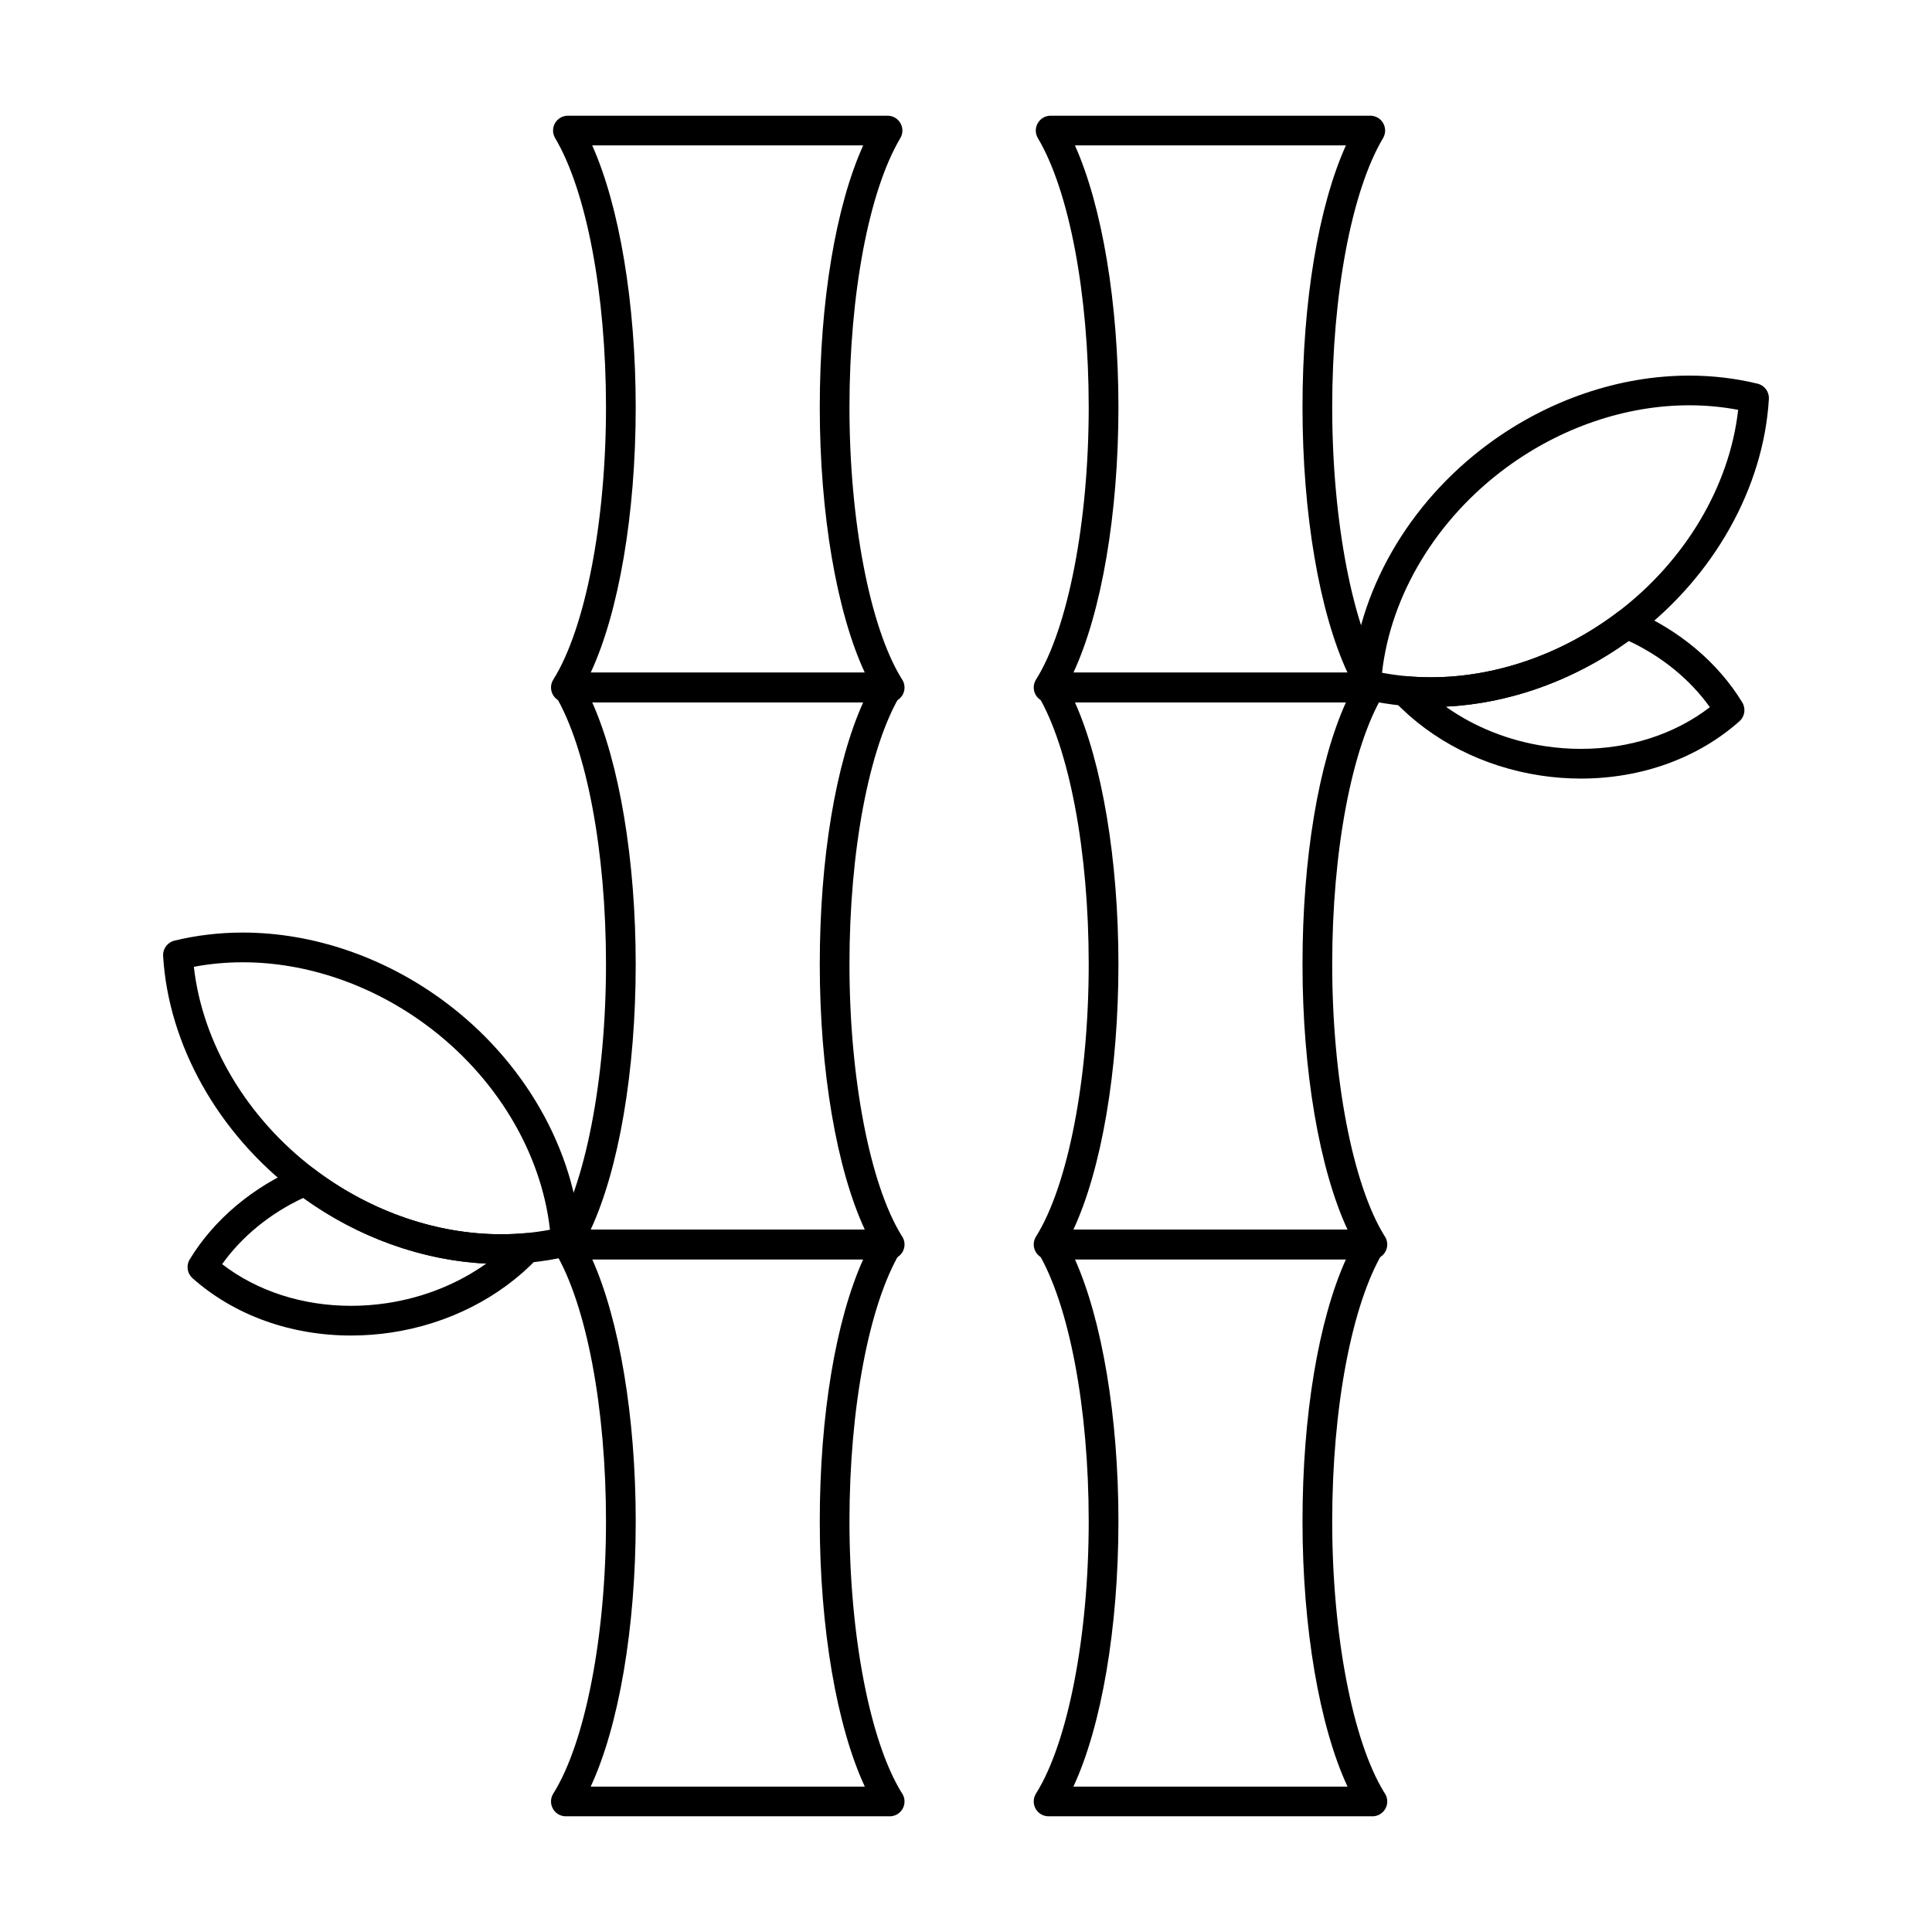
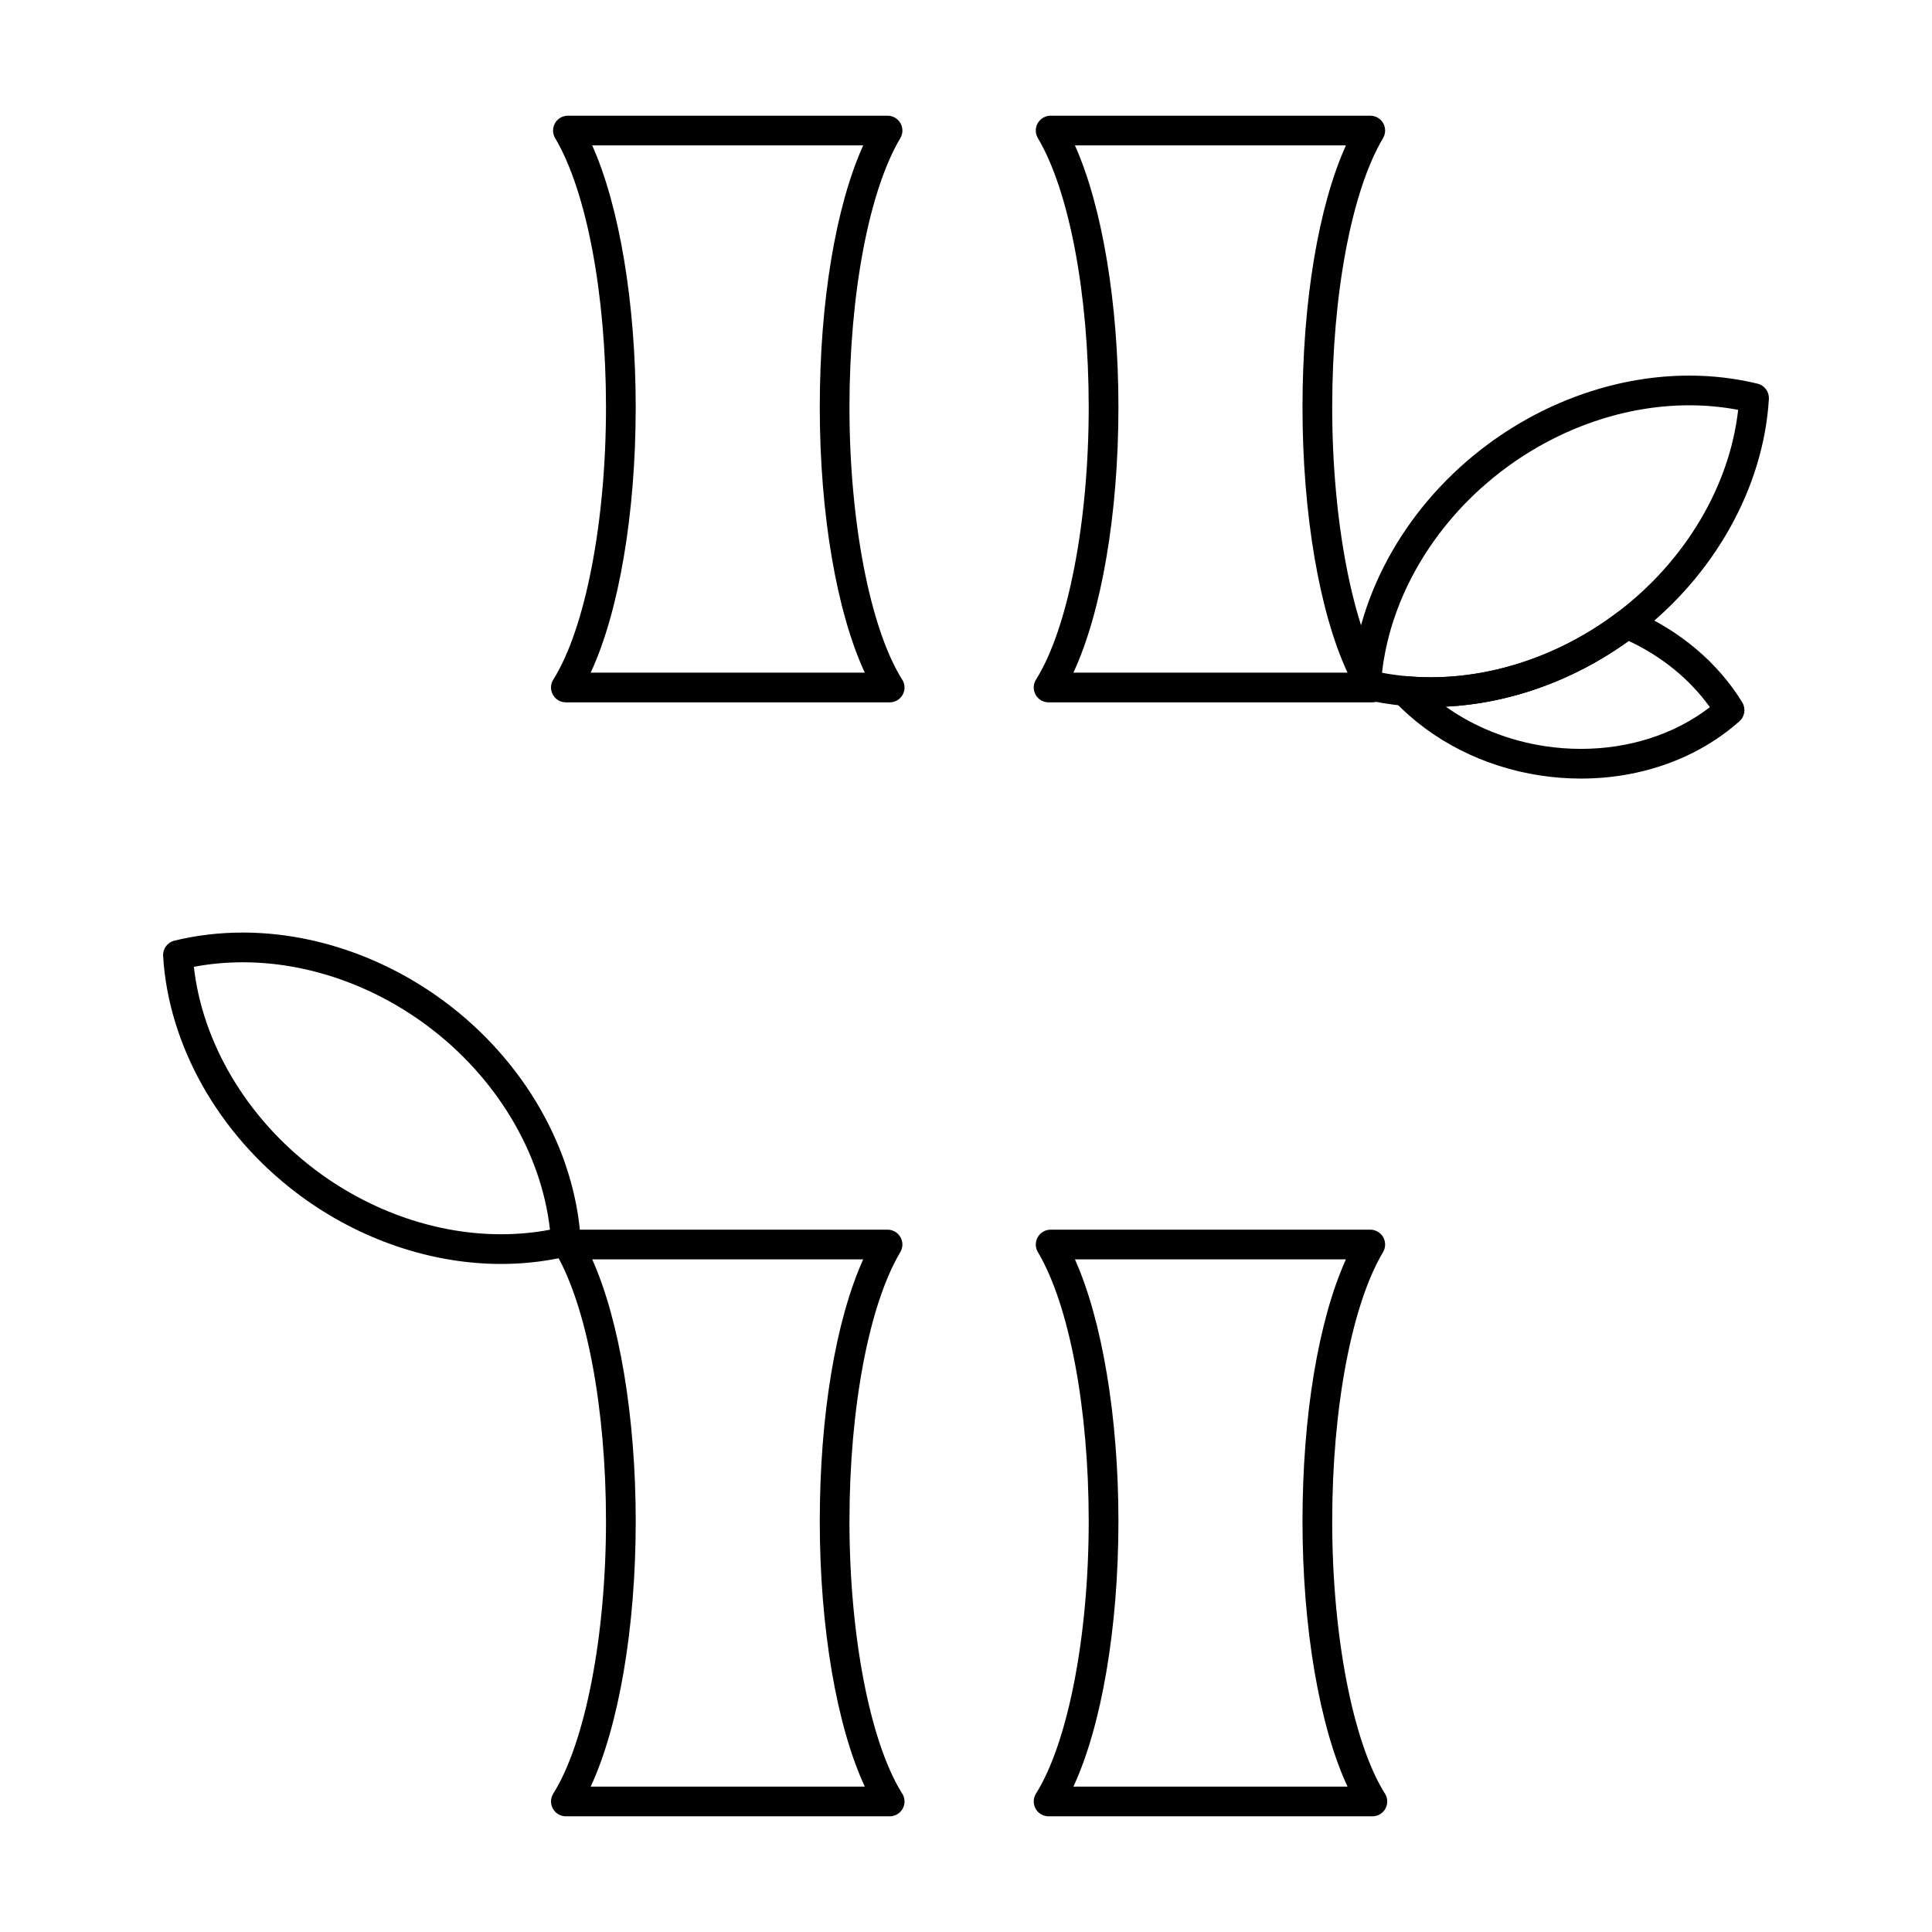
<svg xmlns="http://www.w3.org/2000/svg" fill="#000000" width="800px" height="800px" version="1.1" viewBox="144 144 512 512">
  <g>
    <path d="m379.78 625.34h-0.02-85.801c-1.434 0-2.754-0.777-3.445-2.031-0.691-1.254-0.652-2.785 0.113-3.996 8.484-13.504 13.969-41.828 13.969-72.152 0-30.023-5.164-57.359-13.477-71.34-0.723-1.215-0.738-2.727-0.039-3.957s2.008-1.988 3.422-1.988h84.707c1.414 0 2.723 0.758 3.422 1.988 0.699 1.23 0.688 2.742-0.039 3.957-8.312 13.98-13.477 41.316-13.477 71.34 0 30.113 5.406 58.25 13.793 71.867 0.504 0.66 0.801 1.484 0.801 2.379 0.004 2.172-1.758 3.934-3.93 3.934zm-79.242-7.871h72.645c-7.441-16.004-11.934-42.023-11.934-70.312 0-28.082 4.242-53.316 11.512-69.418h-71.816c7.188 16.07 11.527 41.781 11.527 69.418 0 28.289-4.492 54.309-11.934 70.312z" />
-     <path d="m379.78 477.73h-0.02-85.801c-1.434 0-2.754-0.777-3.445-2.031s-0.652-2.785 0.113-3.996c8.484-13.504 13.969-41.828 13.969-72.156 0-30.023-5.164-57.359-13.477-71.34-0.723-1.215-0.738-2.727-0.039-3.957 0.699-1.23 2.008-1.988 3.422-1.988h84.707c1.414 0 2.723 0.758 3.422 1.988 0.699 1.23 0.688 2.742-0.039 3.957-8.312 13.98-13.477 41.316-13.477 71.34 0 30.113 5.406 58.254 13.793 71.867 0.504 0.66 0.801 1.484 0.801 2.379 0.004 2.176-1.758 3.938-3.93 3.938zm-79.242-7.871h72.645c-7.441-16.004-11.934-42.023-11.934-70.312 0-28.082 4.242-53.316 11.508-69.414h-71.816c7.188 16.07 11.527 41.777 11.527 69.414 0.004 28.289-4.488 54.309-11.93 70.312z" />
    <path d="m379.78 330.13h-0.02-85.801c-1.434 0-2.754-0.777-3.445-2.031-0.691-1.254-0.652-2.785 0.113-3.996 8.484-13.504 13.969-41.828 13.969-72.156 0-30.023-5.164-57.359-13.477-71.34-0.723-1.215-0.738-2.727-0.039-3.957 0.699-1.23 2.008-1.988 3.422-1.988h84.707c1.414 0 2.723 0.758 3.422 1.988 0.699 1.23 0.688 2.742-0.039 3.957-8.312 13.98-13.477 41.316-13.477 71.34 0 30.113 5.406 58.254 13.793 71.867 0.504 0.66 0.801 1.484 0.801 2.379 0.004 2.176-1.758 3.938-3.93 3.938zm-79.242-7.871h72.645c-7.441-16.004-11.934-42.023-11.934-70.312 0-28.082 4.242-53.316 11.508-69.414h-71.816c7.188 16.07 11.527 41.777 11.527 69.414 0.004 28.289-4.488 54.309-11.93 70.312z" />
    <path d="m507.7 625.34h-0.02-85.797c-1.434 0-2.754-0.777-3.445-2.031-0.691-1.254-0.648-2.785 0.113-3.996 8.484-13.504 13.969-41.828 13.969-72.152 0-30.023-5.164-57.359-13.473-71.34-0.723-1.215-0.738-2.727-0.039-3.957 0.699-1.23 2.004-1.988 3.422-1.988h84.707c1.414 0 2.723 0.758 3.422 1.988 0.699 1.23 0.684 2.742-0.039 3.957-8.312 13.98-13.473 41.316-13.473 71.34 0 30.113 5.406 58.25 13.789 71.867 0.504 0.66 0.801 1.484 0.801 2.379-0.004 2.172-1.762 3.934-3.938 3.934zm-79.238-7.871h72.645c-7.441-16.004-11.93-42.023-11.93-70.312 0-28.082 4.242-53.316 11.508-69.418h-71.816c7.188 16.07 11.527 41.777 11.527 69.418-0.004 28.289-4.496 54.309-11.934 70.312z" />
-     <path d="m507.7 477.73h-0.02-85.797c-1.434 0-2.754-0.777-3.445-2.031s-0.648-2.785 0.113-3.996c8.484-13.504 13.969-41.828 13.969-72.156 0-30.023-5.164-57.359-13.473-71.34-0.723-1.215-0.738-2.727-0.039-3.957 0.699-1.23 2.004-1.988 3.422-1.988h84.707c1.414 0 2.723 0.758 3.422 1.988 0.699 1.23 0.684 2.742-0.039 3.957-8.312 13.98-13.473 41.316-13.473 71.34 0 30.113 5.406 58.254 13.789 71.867 0.504 0.66 0.801 1.484 0.801 2.379-0.004 2.176-1.762 3.938-3.938 3.938zm-79.238-7.871h72.645c-7.441-16.004-11.93-42.023-11.93-70.312 0-28.082 4.242-53.316 11.508-69.414h-71.816c7.188 16.066 11.527 41.777 11.527 69.414-0.004 28.293-4.496 54.309-11.934 70.312z" />
    <path d="m507.7 330.13h-0.02-85.797c-1.434 0-2.754-0.777-3.445-2.031-0.691-1.254-0.648-2.785 0.113-3.996 8.484-13.504 13.969-41.828 13.969-72.156 0-30.023-5.164-57.359-13.473-71.34-0.723-1.215-0.738-2.727-0.039-3.957 0.699-1.23 2.004-1.988 3.422-1.988h84.707c1.414 0 2.723 0.758 3.422 1.988 0.699 1.23 0.684 2.742-0.039 3.957-8.312 13.98-13.473 41.316-13.473 71.34 0 30.113 5.406 58.254 13.789 71.867 0.504 0.66 0.801 1.484 0.801 2.379-0.004 2.176-1.762 3.938-3.938 3.938zm-79.238-7.871h72.645c-7.441-16.004-11.93-42.023-11.93-70.312 0-28.082 4.242-53.316 11.508-69.414h-71.816c7.188 16.066 11.527 41.777 11.527 69.414-0.004 28.293-4.496 54.312-11.934 70.312z" />
    <path d="m562.95 350.33h-0.004c-3.539 0-7.129-0.27-10.672-0.805-15.102-2.273-28.867-9.27-38.762-19.703-1.129-1.188-1.398-2.953-0.688-4.426 0.715-1.473 2.258-2.348 3.902-2.203 2.129 0.195 4.309 0.293 6.477 0.293 16.852 0 34.105-5.891 48.59-16.582 0.203-0.148 0.402-0.301 0.602-0.453l0.348-0.266c1.125-0.852 2.617-1.039 3.914-0.488 12.324 5.219 22.645 13.902 29.062 24.457 0.988 1.625 0.672 3.727-0.75 4.988-11.031 9.797-25.957 15.188-42.02 15.188zm-35.809-19.062c7.559 5.379 16.609 9.016 26.305 10.477 3.152 0.477 6.352 0.715 9.5 0.715h0.004c12.891 0 24.891-3.898 34.18-11.043-5.215-7.32-12.699-13.445-21.5-17.562-14.527 10.484-31.57 16.59-48.488 17.414z" />
    <path d="m523.21 331.36h-0.004c-2.41 0-4.828-0.109-7.195-0.324-3.707-0.34-7.379-0.945-10.91-1.805-1.852-0.449-3.113-2.16-3-4.059 1.449-24.051 15.02-47.785 36.301-63.496 15.836-11.699 34.754-18.137 53.266-18.137 6.188 0 12.281 0.719 18.109 2.141 1.848 0.449 3.109 2.16 2.996 4.059-1.406 23.578-14.59 47.023-35.266 62.715l-0.32 0.242c-0.234 0.18-0.473 0.363-0.715 0.539-15.828 11.688-34.742 18.125-53.262 18.125zm-12.961-9.074c2.125 0.402 4.293 0.707 6.481 0.906 2.129 0.195 4.309 0.293 6.481 0.293 16.848 0 34.105-5.887 48.59-16.582 0.203-0.148 0.402-0.305 0.602-0.457l0.348-0.266c17.883-13.574 29.617-33.391 31.879-53.566-4.207-0.801-8.555-1.207-12.961-1.207-16.84 0-34.098 5.891-48.59 16.59-18.43 13.609-30.516 33.695-32.828 54.289z" />
-     <path d="m237.05 497.93c-16.066 0-30.988-5.394-42.023-15.188-1.422-1.262-1.738-3.363-0.75-4.988 6.418-10.555 16.738-19.238 29.059-24.457 1.293-0.547 2.785-0.363 3.91 0.484l0.375 0.285c0.191 0.145 0.383 0.293 0.578 0.438 14.488 10.695 31.742 16.586 48.59 16.586 2.172 0 4.352-0.098 6.481-0.293 1.633-0.141 3.184 0.727 3.898 2.203 0.715 1.473 0.441 3.238-0.688 4.426-9.891 10.43-23.656 17.426-38.762 19.703-3.539 0.531-7.129 0.801-10.668 0.801zm-34.184-18.914c9.289 7.144 21.293 11.043 34.184 11.043 3.148 0 6.344-0.242 9.5-0.715 9.695-1.461 18.75-5.098 26.309-10.477-16.918-0.824-33.961-6.926-48.488-17.41-8.805 4.117-16.289 10.238-21.504 17.559z" />
    <path d="m276.79 478.96c-18.52 0-37.434-6.434-53.262-18.121-0.23-0.168-0.461-0.344-0.688-0.52l-0.34-0.258c-20.684-15.699-33.867-39.145-35.273-62.723-0.113-1.898 1.148-3.606 2.996-4.059 5.828-1.418 11.922-2.141 18.109-2.141 18.512 0 37.43 6.438 53.262 18.129 21.281 15.711 34.852 39.449 36.301 63.496 0.113 1.902-1.148 3.609-2.996 4.062-3.535 0.859-7.203 1.469-10.91 1.805-2.367 0.219-4.789 0.328-7.199 0.328zm-81.414-78.742c2.262 20.176 13.996 39.996 31.879 53.566l0.367 0.281c0.191 0.145 0.383 0.293 0.578 0.438 14.488 10.695 31.742 16.586 48.59 16.586 2.172 0 4.352-0.098 6.481-0.293 2.184-0.199 4.352-0.504 6.477-0.906-2.312-20.594-14.398-40.68-32.828-54.285-14.488-10.699-31.742-16.59-48.586-16.59-4.402 0-8.75 0.402-12.957 1.203z" />
  </g>
</svg>